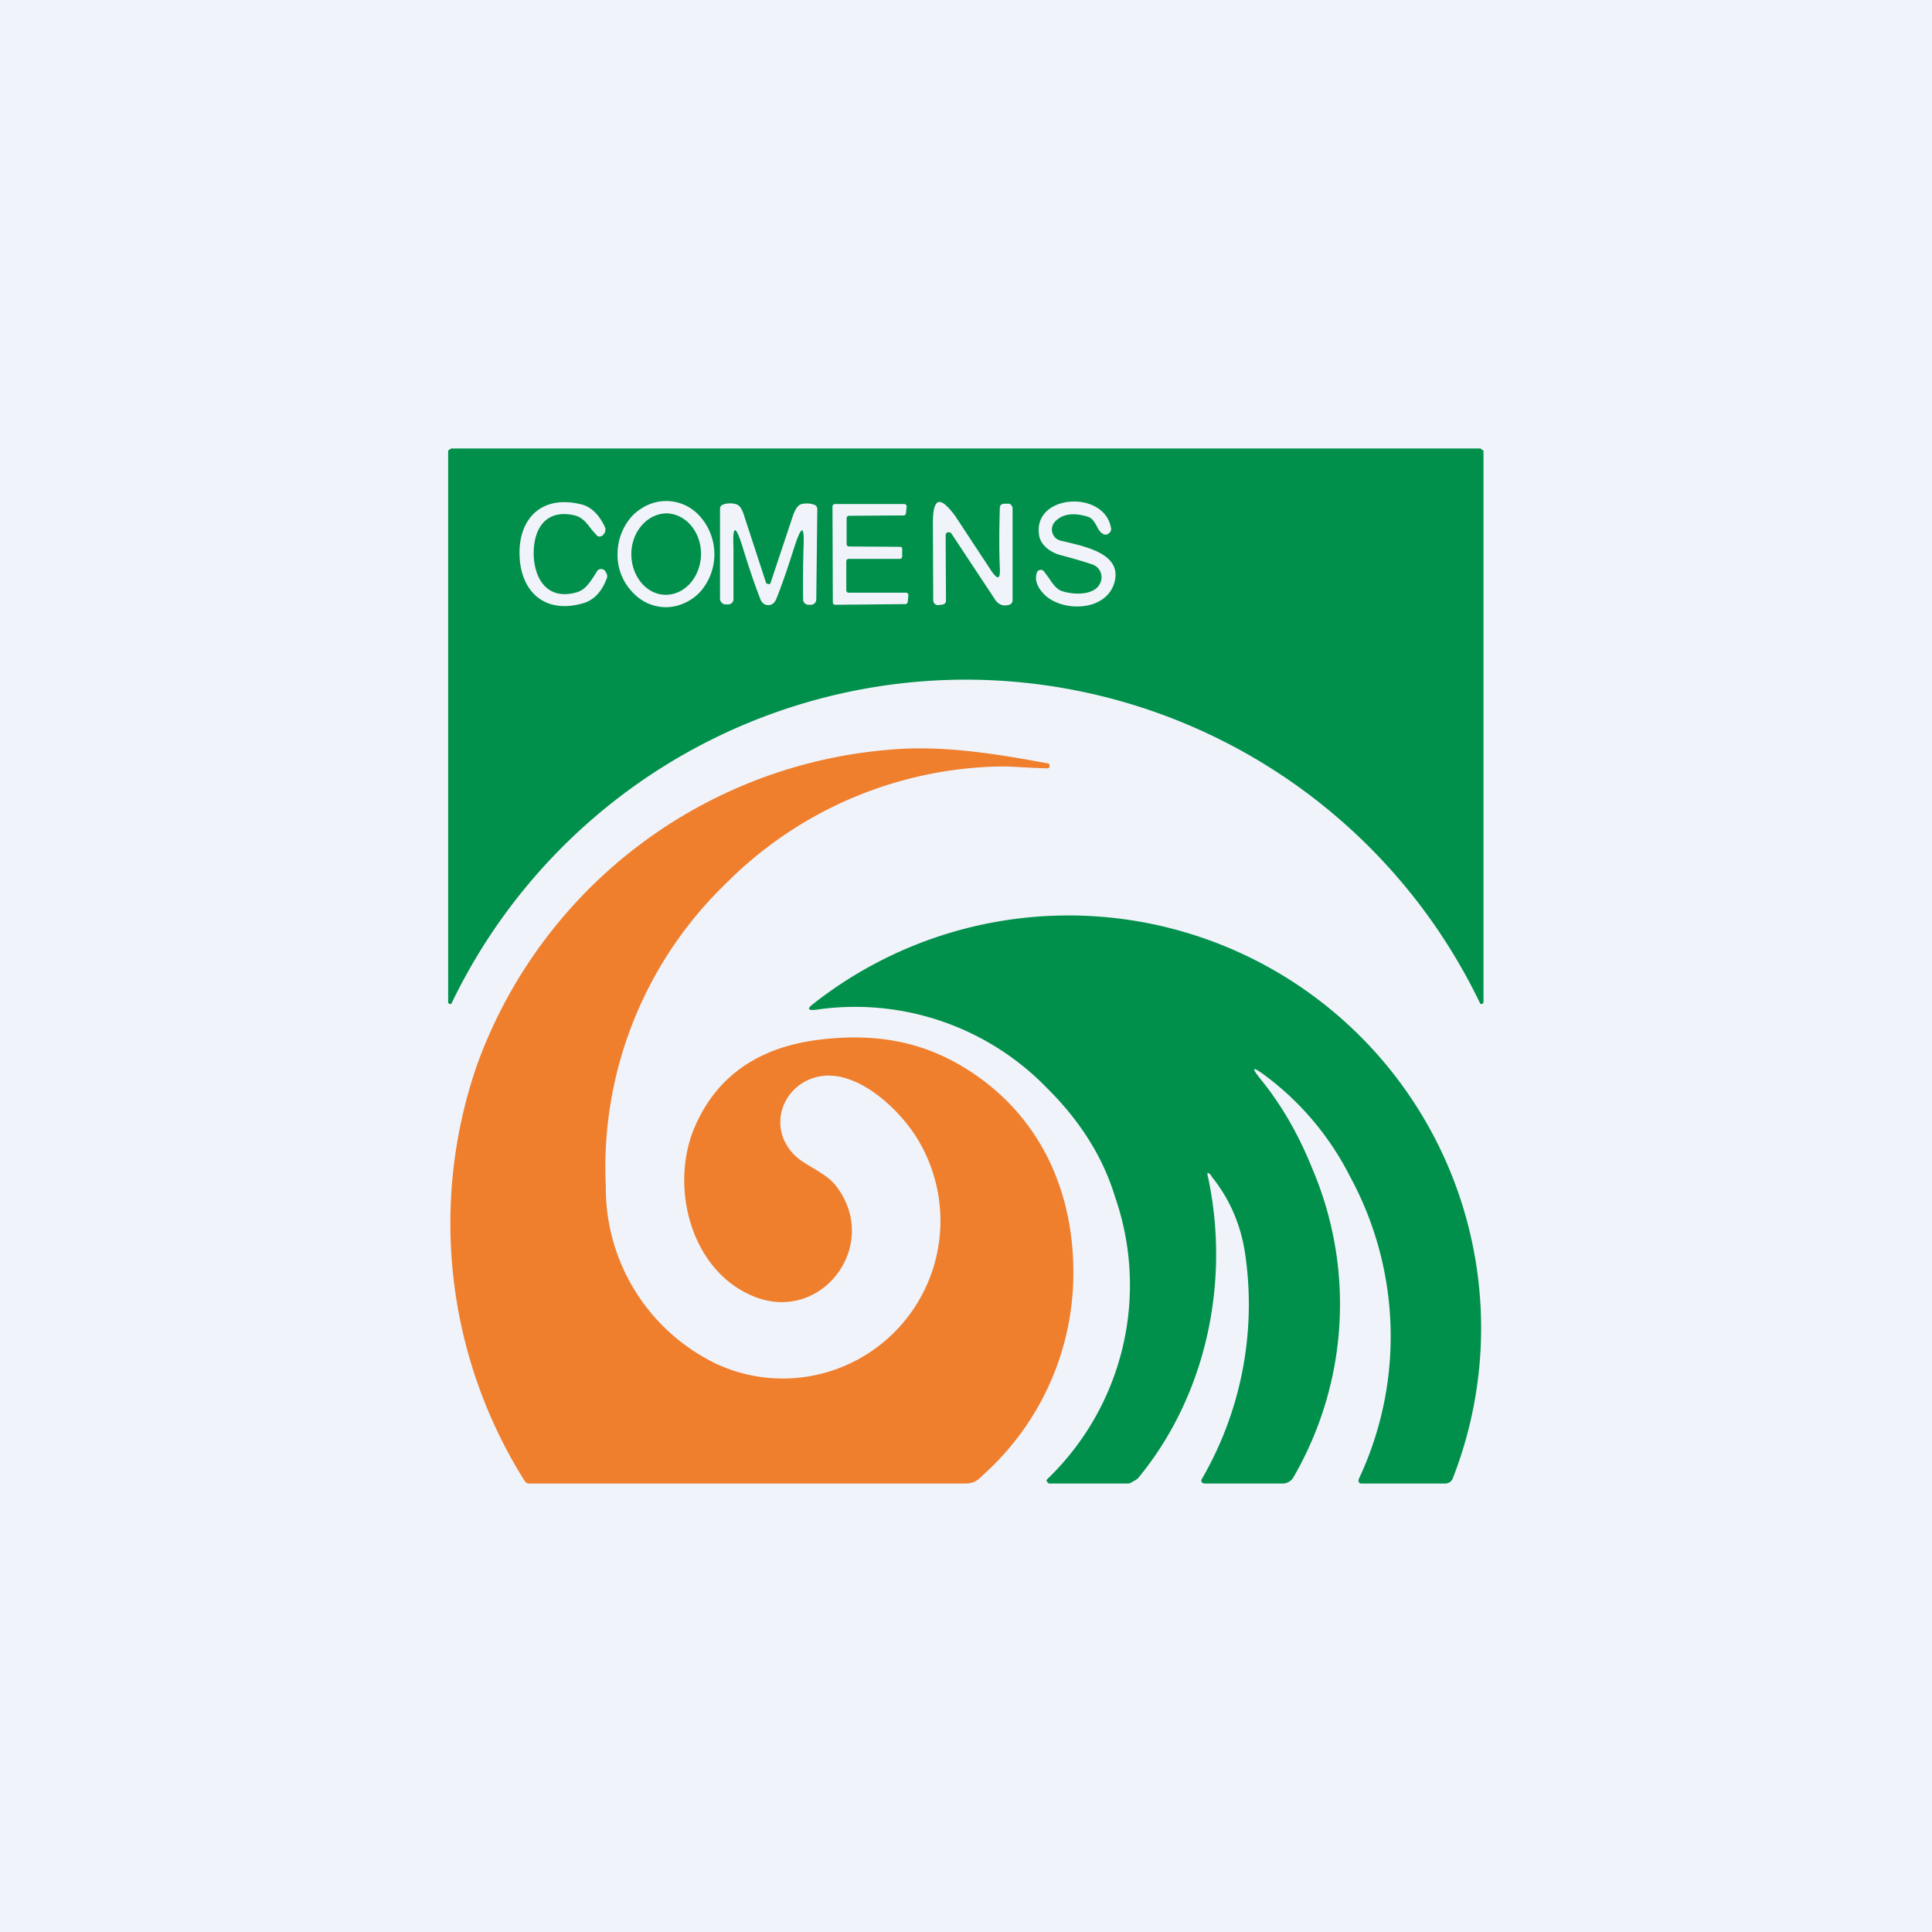
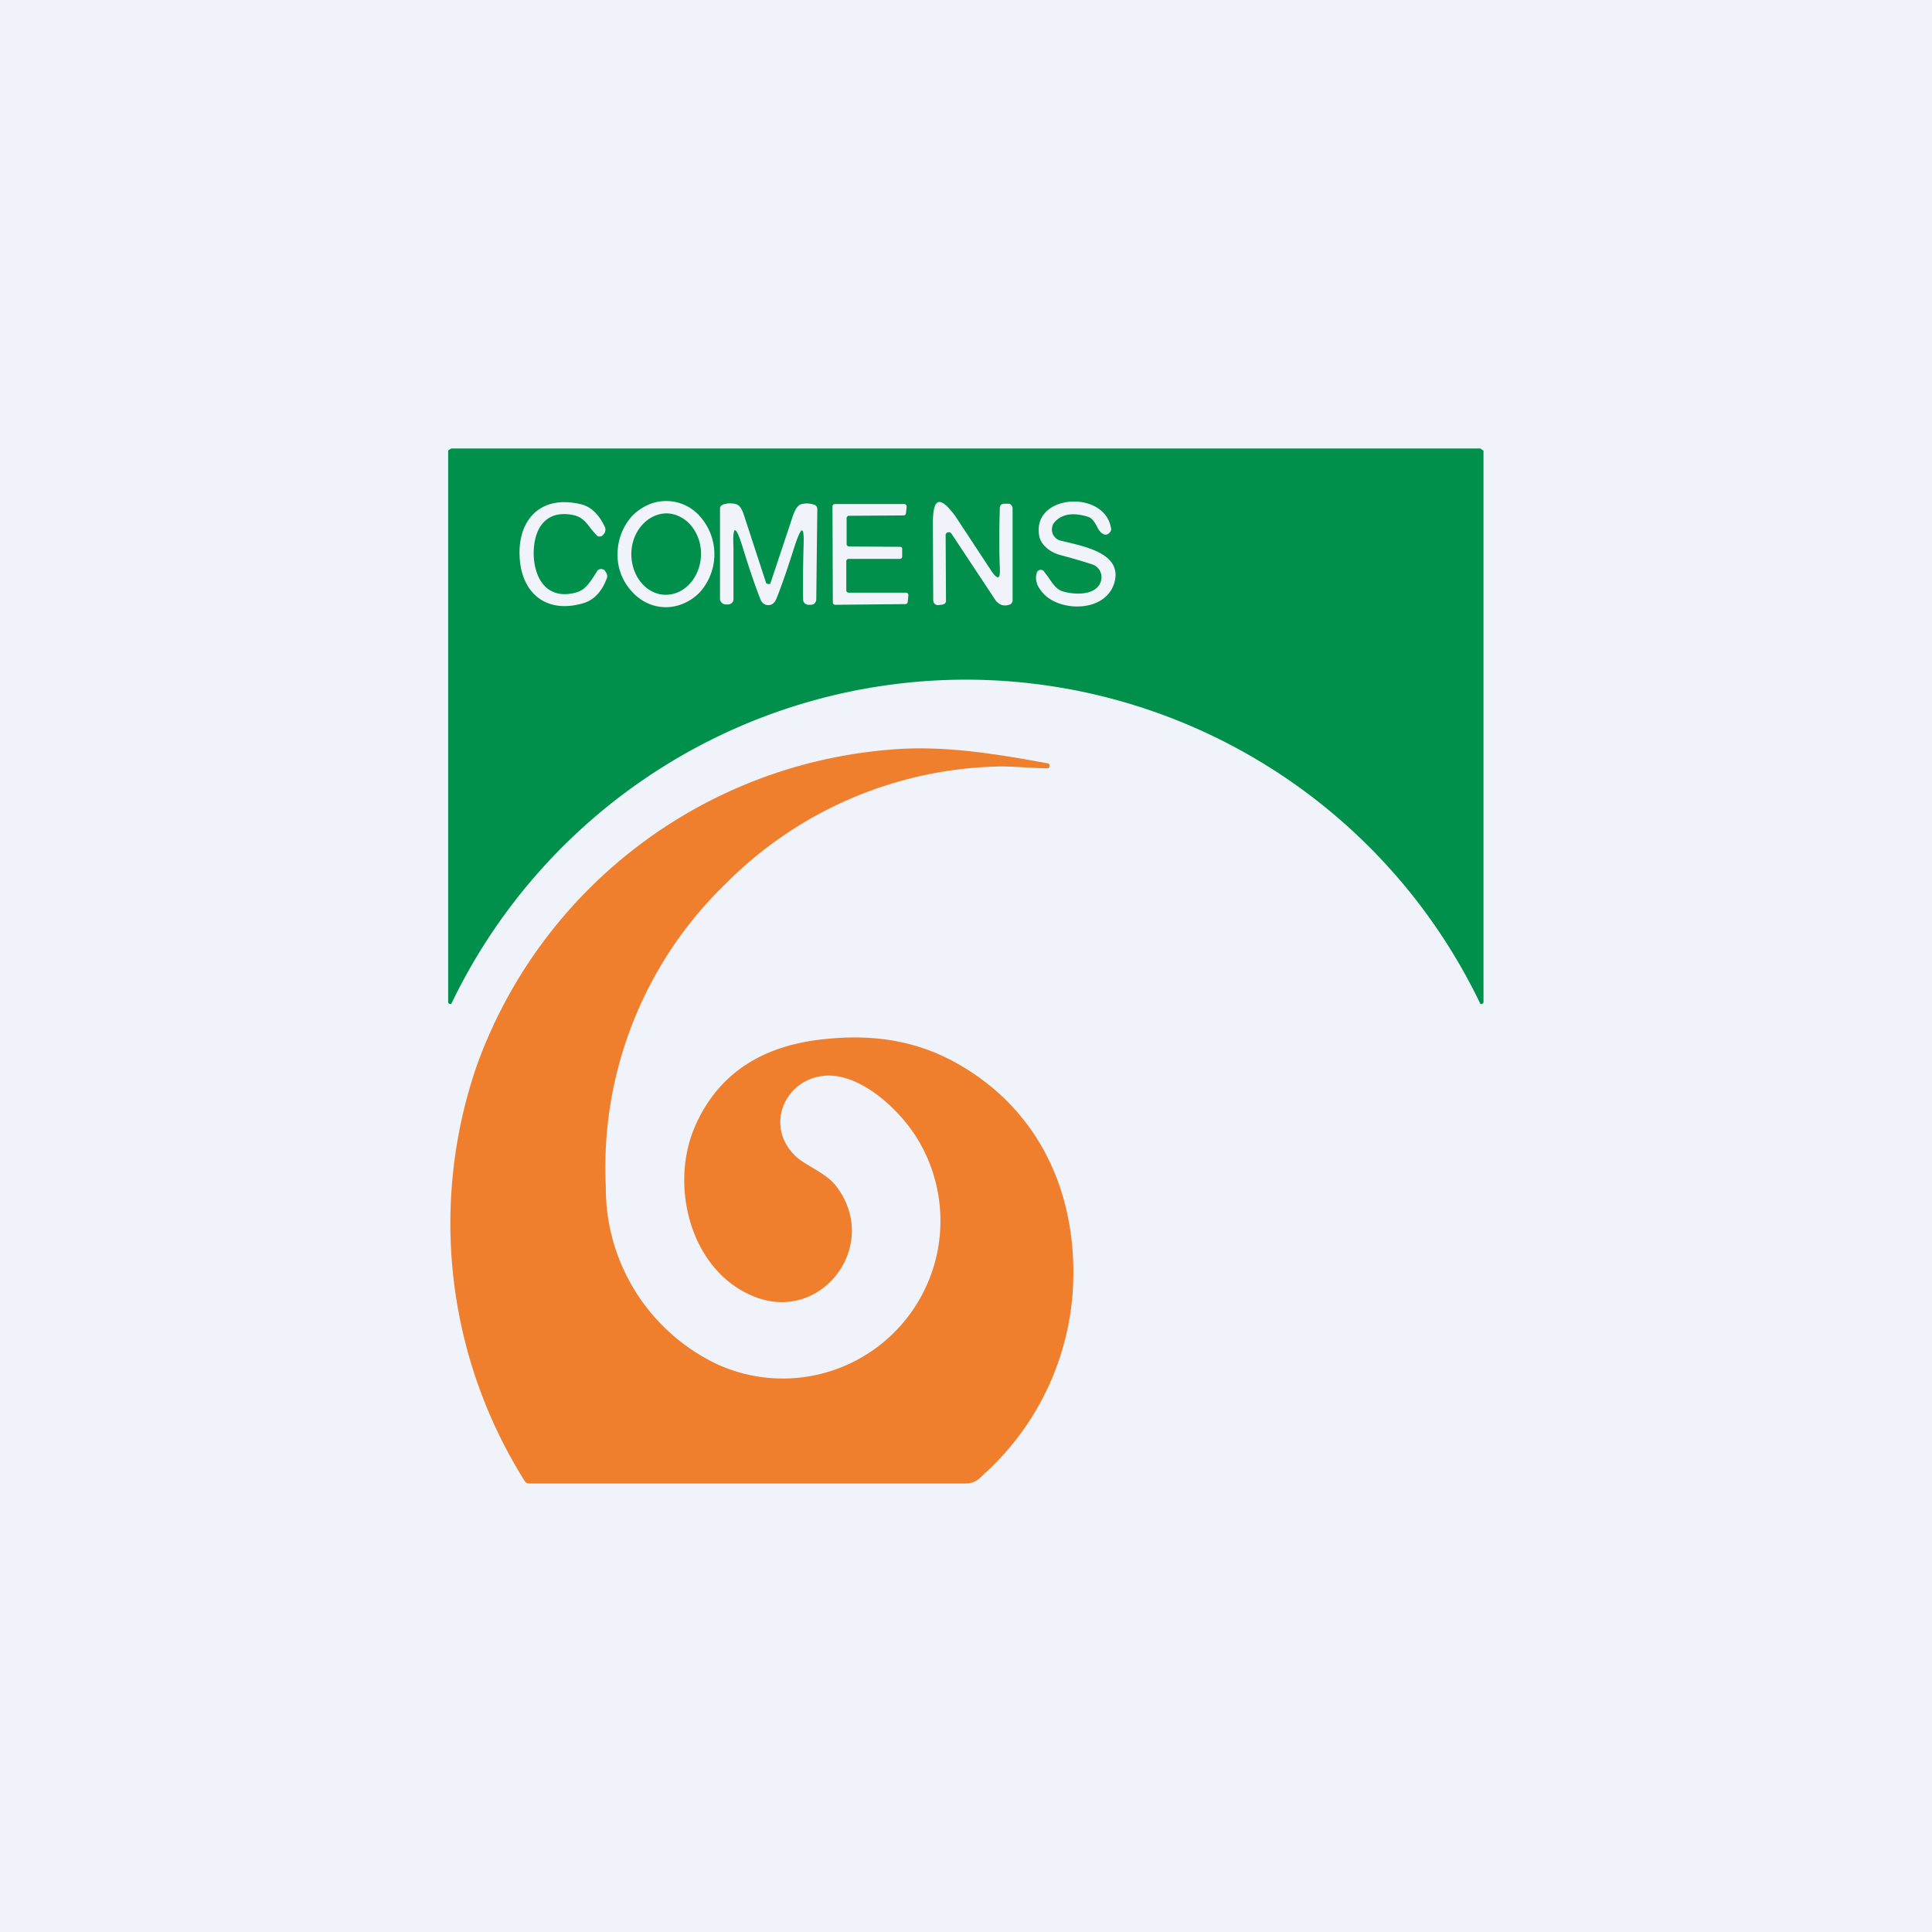
<svg xmlns="http://www.w3.org/2000/svg" width="56" height="56" viewBox="0 0 56 56">
  <path fill="#F0F3FA" d="M0 0h56v56H0z" />
  <path fill-rule="evenodd" d="M42.9 13a.06.06 0 0 1 .04.02l.02.02.02.01.02.01v15.97a.06.06 0 0 1-.05.07h-.04A16.55 16.55 0 0 0 28 19.7a16.55 16.55 0 0 0-14.92 9.4h-.04a.06.06 0 0 1-.05-.07V13.06l.04-.03.02-.01a.06.06 0 0 1 .04-.02h29.8Zm-27.43 3.1c.03.73.43 1.3 1.24 1.07.24-.07.36-.25.5-.46l.1-.16a.14.14 0 0 1 .18-.04c.02 0 .04.03.05.04l.03.05c.03.05.04.1.02.16-.15.4-.38.63-.67.72-1.1.33-1.82-.3-1.86-1.37-.04-1.07.63-1.76 1.75-1.5.3.06.54.28.72.66.03.05.02.1 0 .17l-.03.04a.14.14 0 0 1-.18.06 4.3 4.3 0 0 1-.18-.2c-.14-.19-.27-.36-.52-.41-.83-.17-1.17.43-1.15 1.17Zm15.03-.83c.01-.06.04-.1.08-.15.22-.23.54-.27.96-.14.12.04.18.15.24.25.05.1.1.2.2.25.06.03.12.02.17-.03.05-.04.07-.1.05-.16-.2-1.1-2.28-.97-2.08.23.05.3.35.5.62.57.3.08.62.17.92.27a.39.39 0 0 1 .26.45c-.1.46-.76.44-1.12.33-.17-.05-.29-.22-.4-.39l-.15-.2a.12.12 0 0 0-.2.06c-.06.2.01.4.2.6.51.55 1.88.54 2.07-.4.14-.72-.74-.94-1.37-1.09l-.21-.05a.33.33 0 0 1-.24-.4Zm-8.23 1.66c.03 0 .05 0 .06-.02l.66-1.98c.07-.19.15-.3.25-.32a.64.64 0 0 1 .36.02c.06.02.09.07.09.13l-.03 2.61a.17.17 0 0 1-.05.12.16.16 0 0 1-.11.04h-.07a.16.16 0 0 1-.1-.04.14.14 0 0 1-.05-.1c-.01-.6 0-1.1.01-1.5.03-.67-.05-.69-.26-.05-.19.6-.36 1.1-.52 1.5-.05.13-.13.2-.24.2-.11 0-.2-.07-.24-.2-.16-.41-.33-.91-.51-1.5-.2-.64-.29-.63-.26.04v1.5c0 .04-.02.07-.05.1a.16.16 0 0 1-.1.04h-.07a.16.16 0 0 1-.12-.05.16.16 0 0 1-.05-.11v-2.61c0-.07.03-.1.1-.13a.63.63 0 0 1 .35-.01c.1.02.18.12.24.31l.65 1.99.06.02Zm2.27-1.16v-.75a.07.07 0 0 1 .06-.07l1.6-.01a.07.07 0 0 0 .06-.06l.02-.2a.07.07 0 0 0-.07-.07H24.2a.07.07 0 0 0-.07.06l.01 2.8a.07.07 0 0 0 .07.06l2.04-.02a.07.07 0 0 0 .06-.06l.02-.2a.07.07 0 0 0-.02-.05.06.06 0 0 0-.05-.02H24.6a.07.07 0 0 1-.07-.06v-.86a.07.07 0 0 1 .07-.06h1.49a.07.07 0 0 0 .06-.07v-.21a.07.07 0 0 0-.01-.05l-.03-.02h-.02l-1.49-.01a.07.07 0 0 1-.06-.07Zm3.04-.3a.09.09 0 0 0-.1-.04.08.08 0 0 0-.07.08l.01 1.9c0 .07-.04.11-.14.12l-.09.01a.13.13 0 0 1-.1-.04.15.15 0 0 1-.04-.1l-.01-2.23c0-.75.2-.82.65-.21l1.04 1.58c.19.28.27.26.25-.09-.02-.46-.02-1.03 0-1.72 0-.09.05-.13.15-.13h.1c.03 0 .06.01.08.04.02.02.04.05.04.09v2.67a.13.13 0 0 1-.1.13c-.17.05-.3 0-.4-.14l-1.27-1.92ZM19.3 17.6a1.3 1.3 0 0 1-.54-.12 1.4 1.4 0 0 1-.45-.34 1.55 1.55 0 0 1-.41-1.08 1.65 1.65 0 0 1 .41-1.09c.13-.14.29-.25.46-.33a1.3 1.3 0 0 1 1.53.34 1.65 1.65 0 0 1 0 2.17 1.4 1.4 0 0 1-.46.33 1.3 1.3 0 0 1-.54.12Zm-1-1.56c-.01.65.43 1.19.98 1.2.56.01 1.02-.5 1.04-1.16.01-.65-.43-1.18-.99-1.2-.55 0-1.02.51-1.03 1.16Z" fill="#00904B" />
  <path d="M23.82 31.19c-1.12.16-1.65 1.5-.74 2.34.29.26.87.48 1.14.83 1.33 1.69-.37 4-2.34 3.23-1.85-.72-2.49-3.19-1.74-4.93.65-1.5 1.9-2.35 3.75-2.54 1.5-.16 2.83.06 4.1.85 2.15 1.33 3.18 3.58 3.12 6.12a7.86 7.86 0 0 1-2.59 5.64c-.17.17-.28.27-.55.27H15.33a.14.14 0 0 1-.12-.07 14.02 14.02 0 0 1-1.38-12.07 13.92 13.92 0 0 1 11.96-9.13c1.55-.14 3.13.13 4.6.4.02.01.04.04.03.08 0 .02 0 .03-.02.05a.07.07 0 0 1-.05.01c-.57-.01-1.1-.07-1.5-.05a11.49 11.49 0 0 0-7.82 3.4 11.43 11.43 0 0 0-3.47 8.77 5.65 5.65 0 0 0 3.2 5.14 4.57 4.57 0 0 0 5.82-6.54c-.53-.86-1.71-1.95-2.76-1.8Z" fill="#EF7F2D" />
-   <path d="M35.12 34.09c-.11-.14-.15-.12-.1.05.64 3.03-.06 6.31-2.02 8.69a.4.4 0 0 1-.14.1c-.05.03-.1.07-.16.07H30.4l-.03-.03a.06.06 0 0 1-.01-.1 7.8 7.8 0 0 0 1.96-8.18c-.35-1.15-1.01-2.2-1.98-3.16a7.74 7.74 0 0 0-6.7-2.26c-.23.02-.25-.03-.07-.17a11.96 11.96 0 0 1 18.54 13.75.23.23 0 0 1-.23.15h-2.42c-.08 0-.1-.07-.07-.14a9.7 9.7 0 0 0-.26-8.76 8.34 8.34 0 0 0-2.48-2.94c-.35-.26-.39-.22-.11.12.6.74 1.1 1.6 1.5 2.6a10 10 0 0 1-.55 8.94.33.33 0 0 1-.13.13.34.34 0 0 1-.17.05h-2.28l-.04-.01a.08.08 0 0 1-.05-.07l.01-.04a10.08 10.08 0 0 0 1.28-6.4c-.11-.9-.44-1.7-1-2.39Z" fill="#00904B" />
</svg>